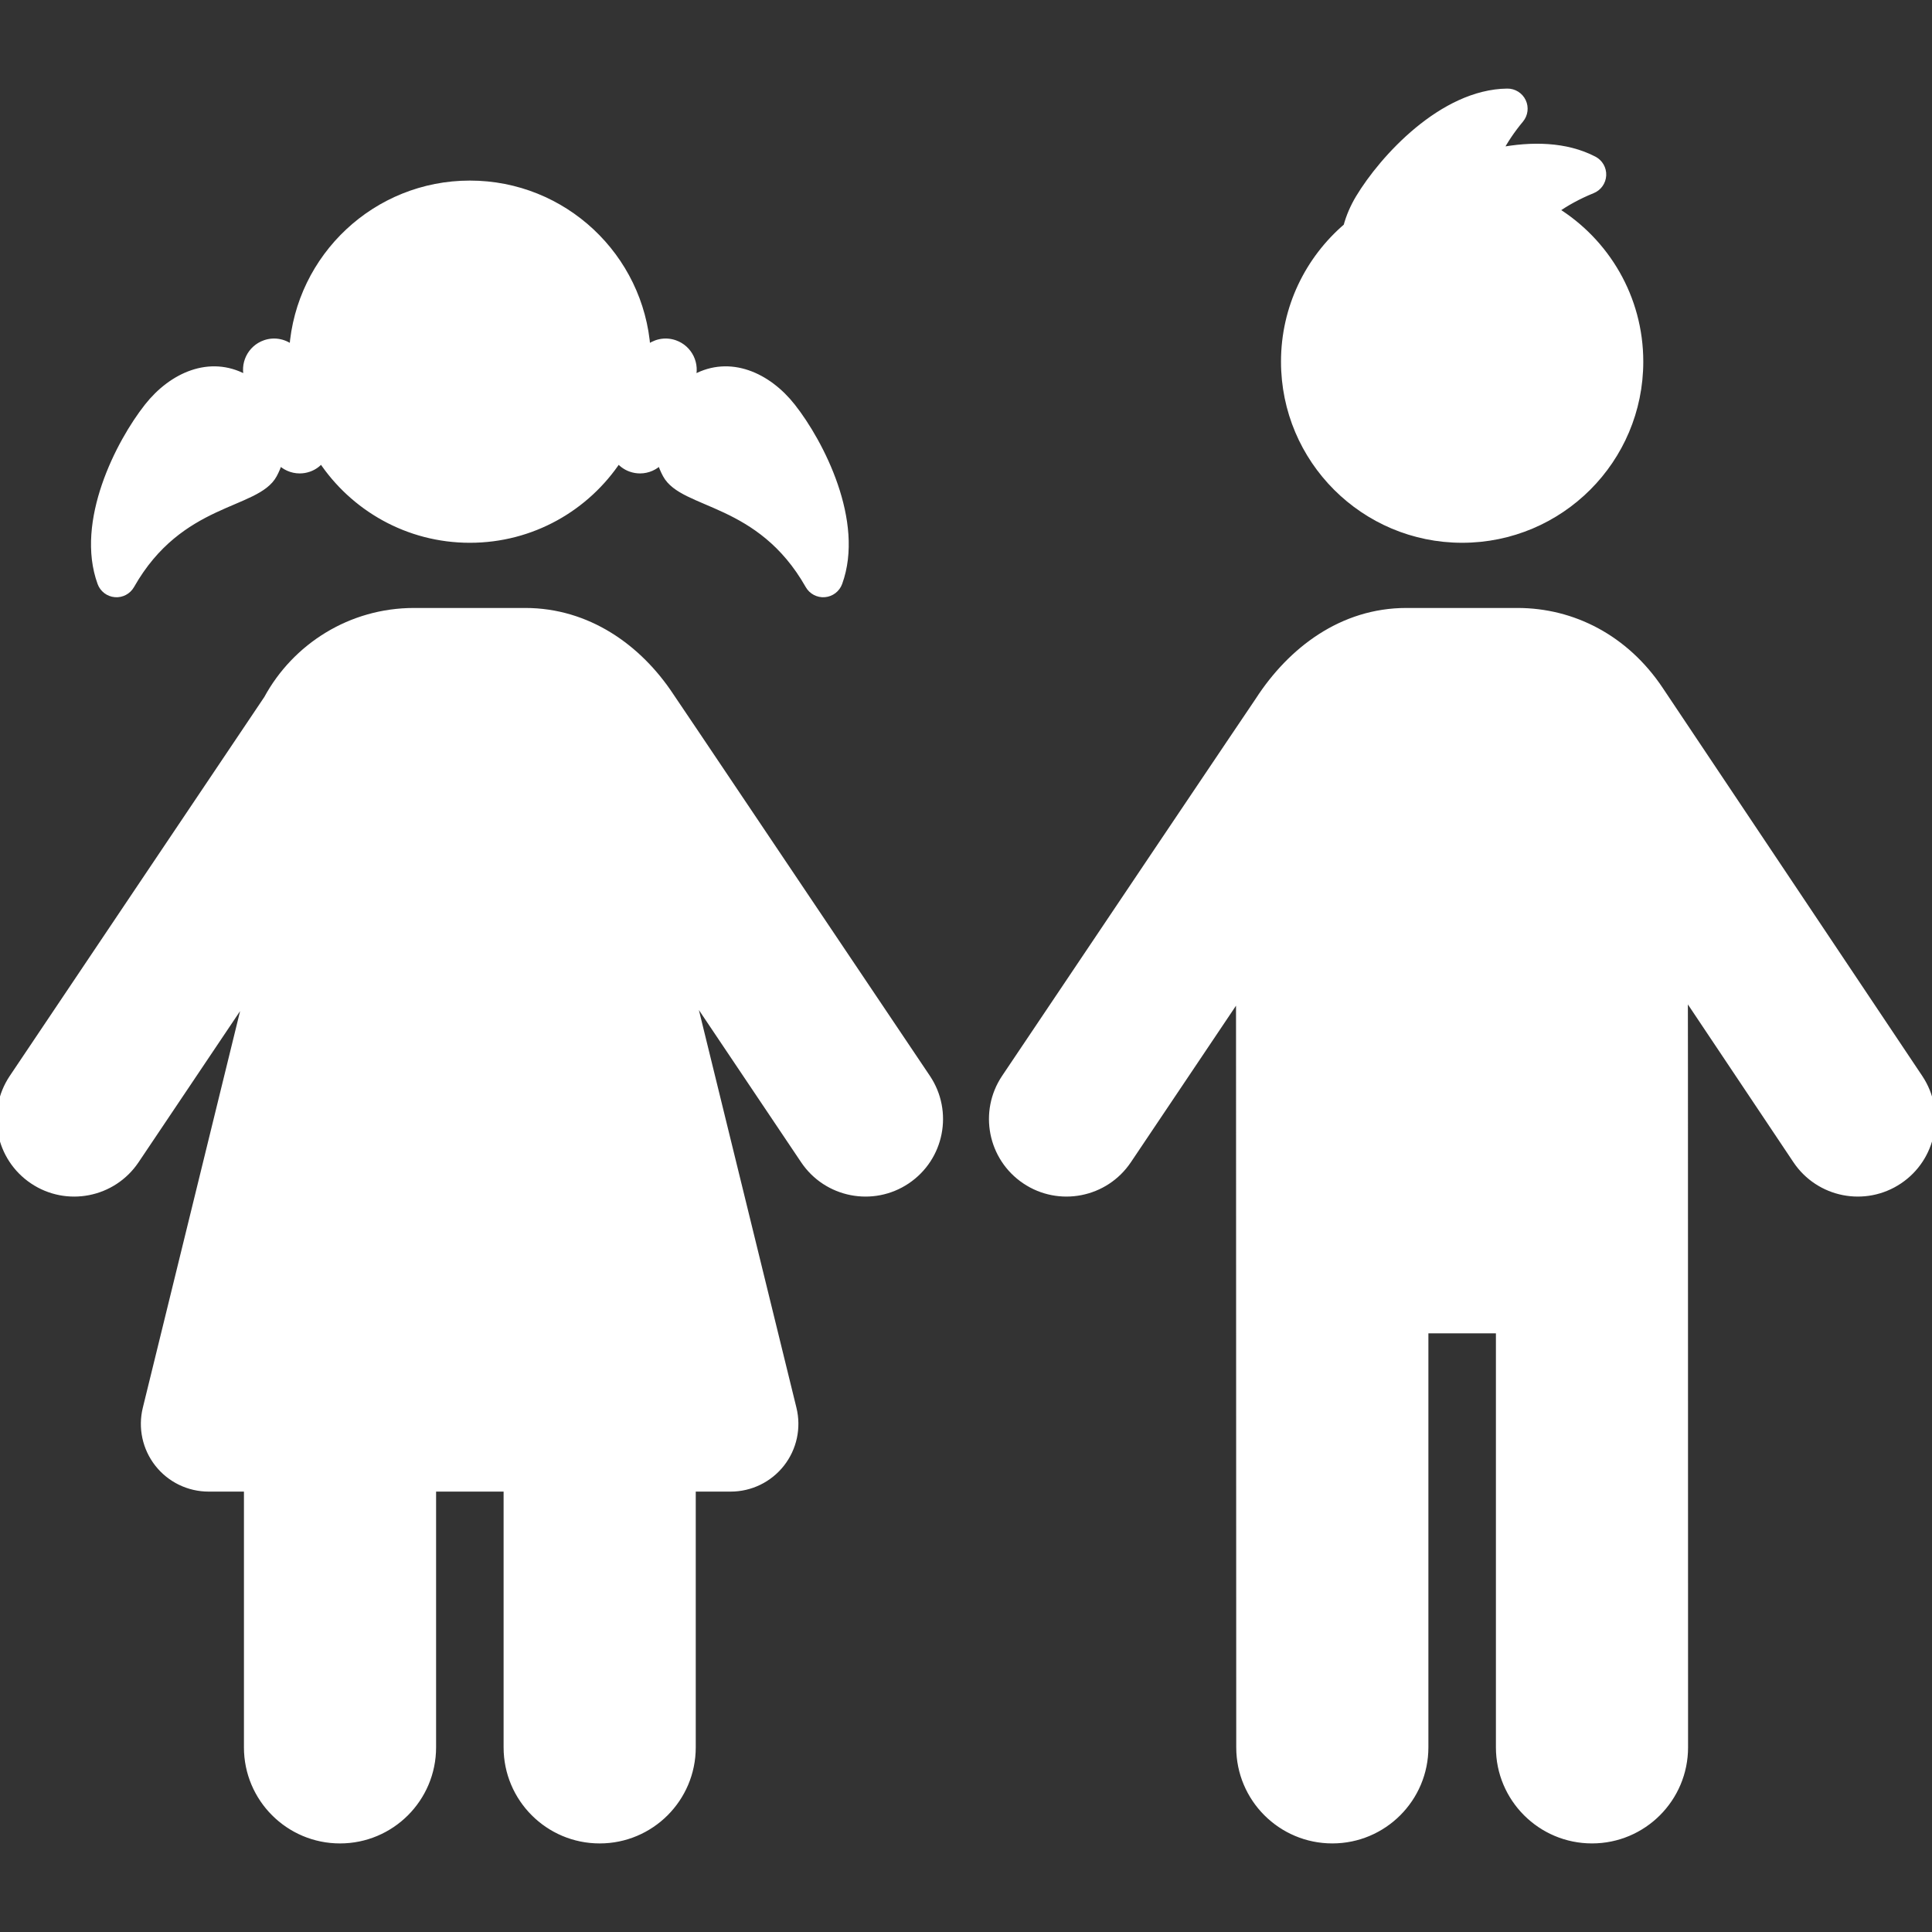
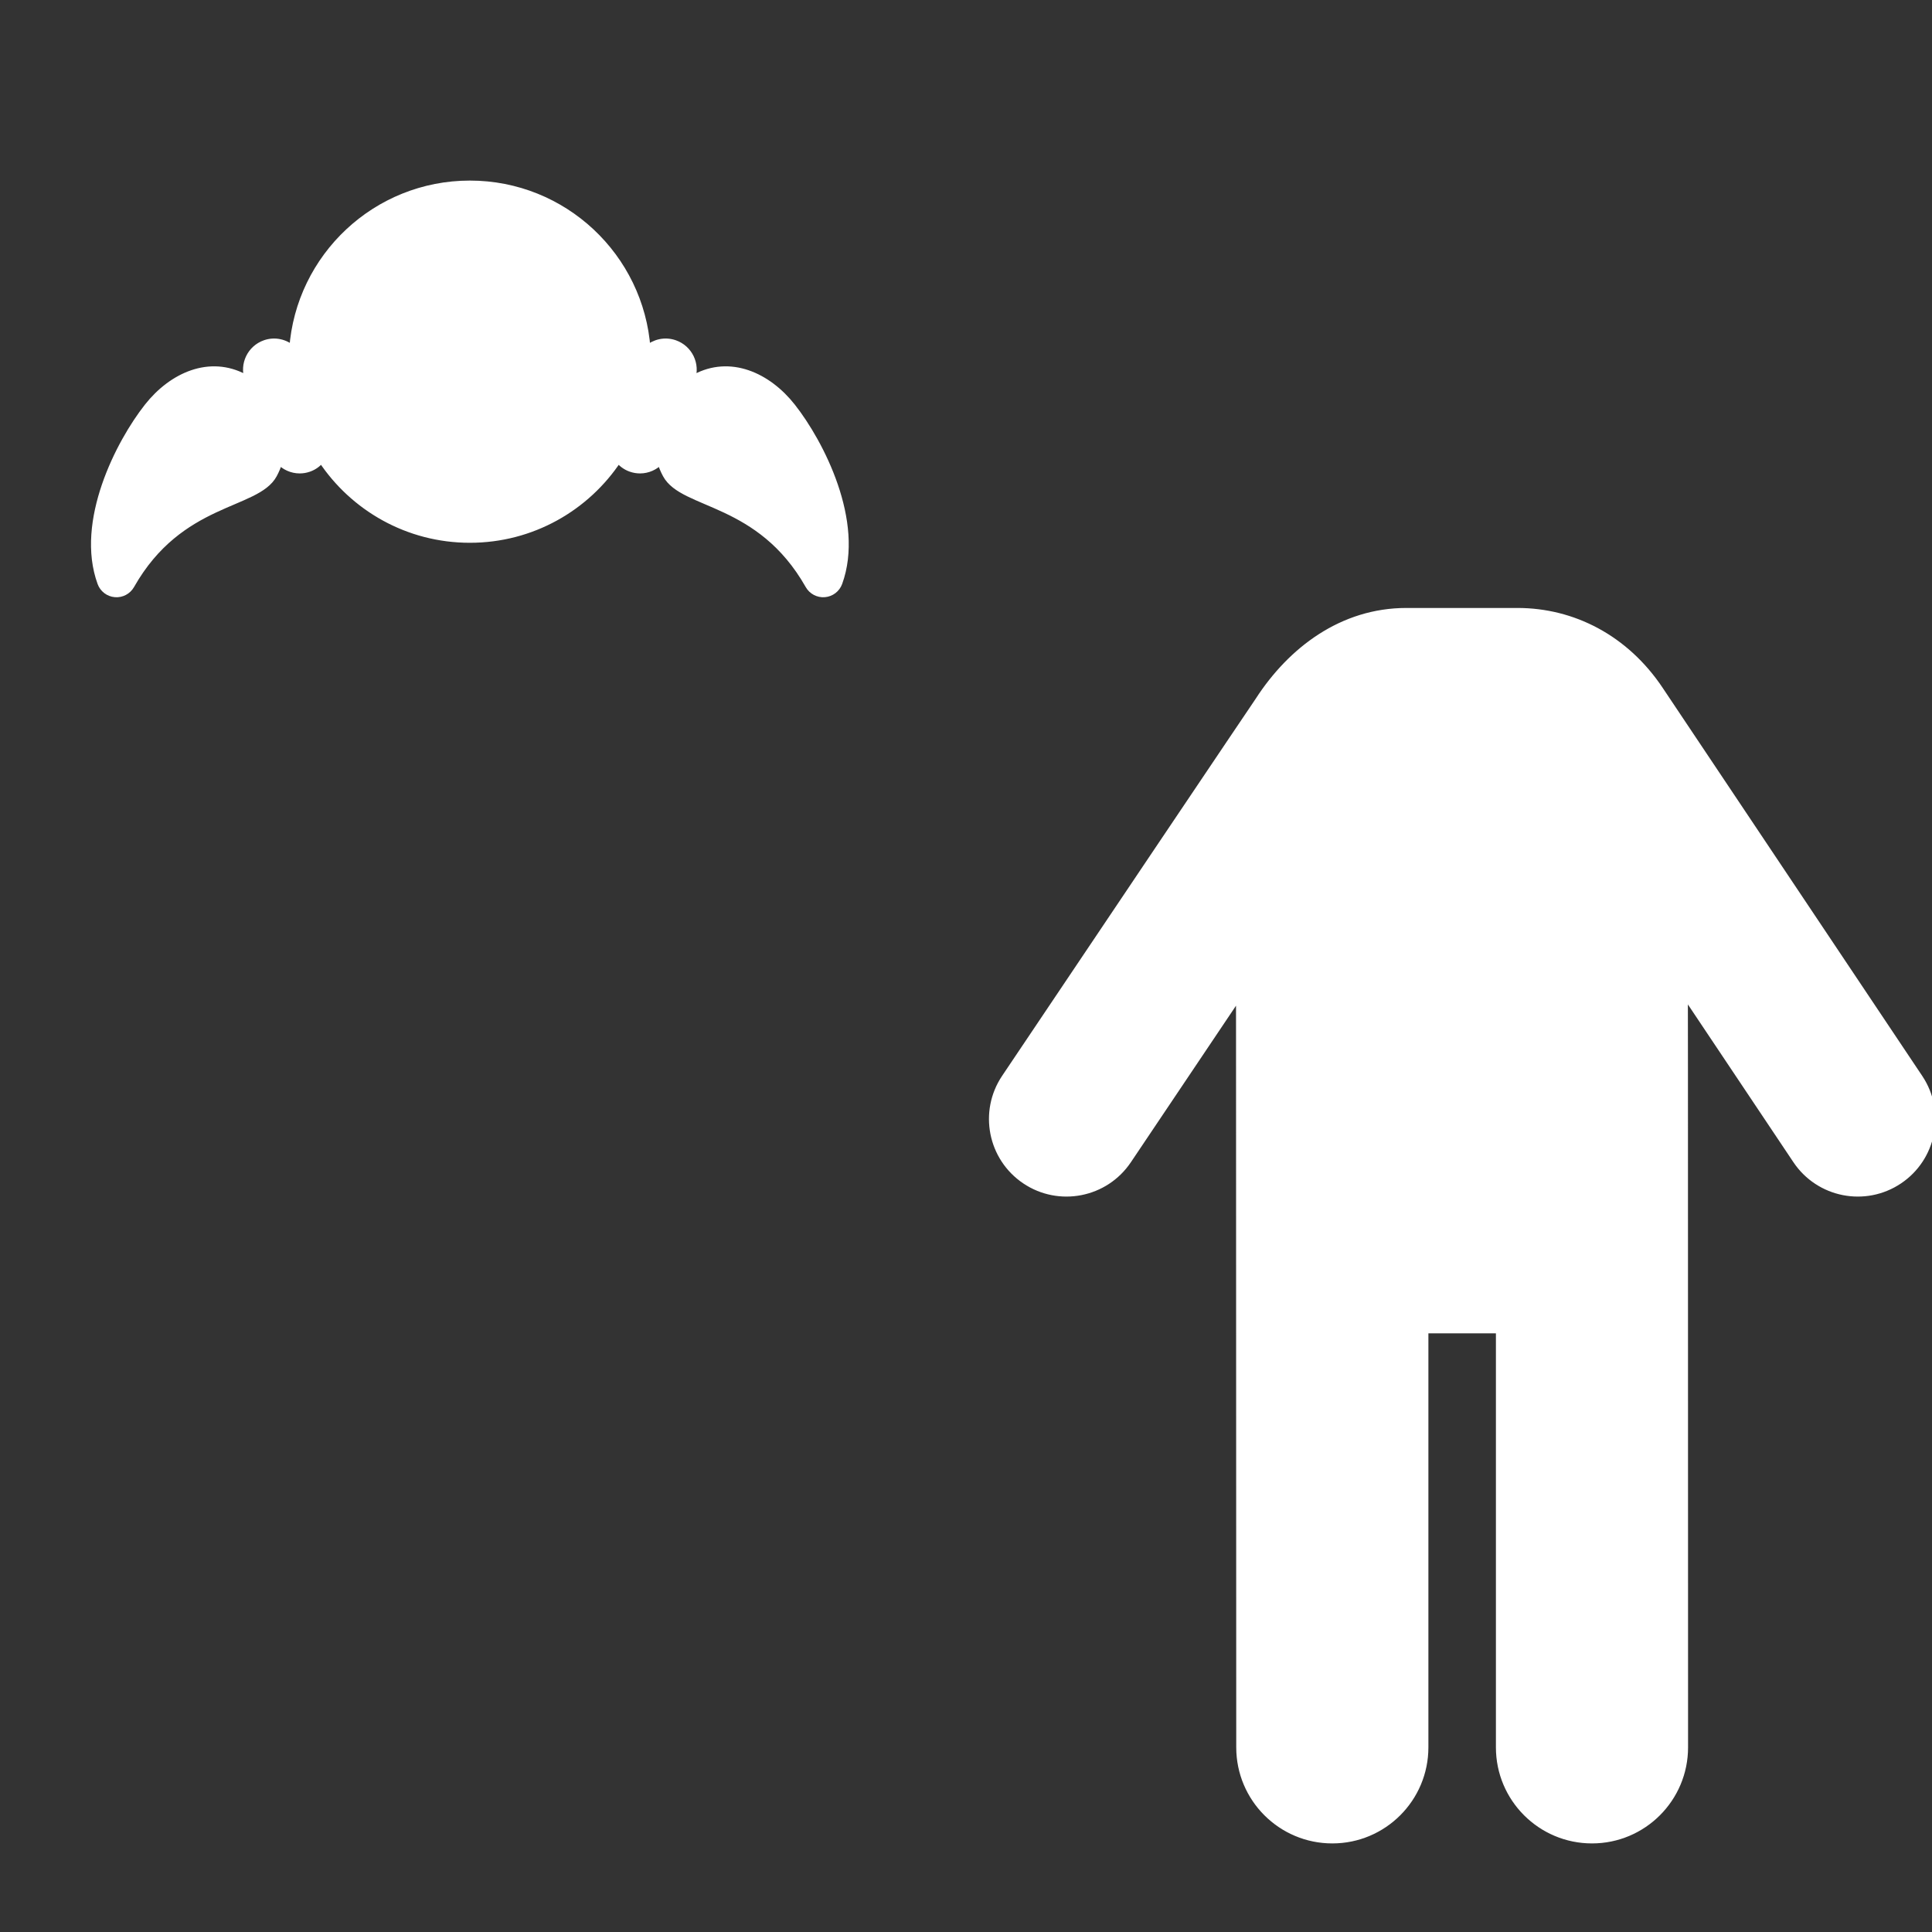
<svg xmlns="http://www.w3.org/2000/svg" fill="#ffffff" height="800px" width="800px" version="1.1" id="Capa_1" viewBox="0 0 289.208 289.208" xml:space="preserve" stroke="#ffffff">
  <rect x="0" y="0" width="289.208" height="289.208" fill="#333333" stroke="none" />
  <g id="SVGRepo_bgCarrier" stroke-width="0" />
  <g id="SVGRepo_tracerCarrier" stroke-linecap="round" stroke-linejoin="round" />
  <g id="SVGRepo_iconCarrier">
    <g>
      <path d="M284.275,176.745c5.099-3.41,6.468-10.308,3.058-15.405l-38.876-58.124c-5.15-7.695-13.022-11.707-21.287-11.707h-16.658 c-9.588,0-17.229,5.802-22.101,13.327c-0.487,0.753,2.422-3.679-37.983,56.486c-3.42,5.092-2.063,11.991,3.028,15.411 c5.089,3.418,11.99,2.065,15.411-3.028l16.656-24.802l0.034,112.663c0,7.667,6.215,13.882,13.882,13.882 c7.667,0,13.882-6.215,13.882-13.882v-62.471h11.107v62.471c0,7.667,6.215,13.882,13.882,13.882 c7.667,0,13.882-6.215,13.882-13.882c0-119.736-0.033-111.963-0.033-112.865l16.712,24.986 C272.285,178.793,279.188,180.15,284.275,176.745z" />
-       <path d="M218.874,80.75c14.696,0,26.615-11.908,26.615-26.614c0-9.582-5.076-17.983-12.686-22.668 c1.573-1.112,3.405-2.139,5.57-3.017c0.909-0.368,1.521-1.231,1.567-2.211c0.047-0.981-0.481-1.897-1.352-2.35 c-4.209-2.186-9.338-2.231-14.178-1.303c0.821-1.538,1.855-3.109,3.183-4.702c0.628-0.754,0.761-1.804,0.34-2.689 c-0.421-0.886-1.318-1.446-2.3-1.436c-9.728,0.111-18.649,9.972-22.203,15.869c-0.826,1.37-1.446,2.821-1.837,4.284 c-5.71,4.881-9.335,12.129-9.335,20.223C192.259,68.842,204.178,80.75,218.874,80.75z" />
-       <path d="M100.382,104.202C95.588,96.932,87.96,91.509,78.63,91.509H61.971c-9.491,0-17.747,5.292-21.977,13.086 c-0.514,0.74-37.605,55.979-38.107,56.728c-3.42,5.092-2.063,11.991,3.028,15.411c5.089,3.418,11.99,2.065,15.411-3.028 l16.656-24.802v0.307l-15.118,61.638c-0.706,2.875-0.051,5.915,1.776,8.244c1.828,2.33,4.624,3.69,7.585,3.69h5.791v38.784 c0,7.667,6.215,13.882,13.882,13.882s13.882-6.215,13.882-13.882v-38.784h11.106v38.784c0,7.667,6.215,13.882,13.882,13.882 c7.667,0,13.882-6.215,13.882-13.882v-38.784h5.726c2.961,0,5.757-1.36,7.585-3.69c1.827-2.329,2.482-5.369,1.776-8.244 l-15.119-61.642h-0.001v-0.403l16.724,24.902c3.421,5.094,10.323,6.445,15.411,3.028c5.092-3.42,6.448-10.319,3.028-15.411 C97.759,100.238,100.862,104.931,100.382,104.202z" />
      <path d="M17.233,88.896c0.978,0.081,1.912-0.414,2.396-1.268c7.311-12.904,18.78-11.81,21.349-16.575 c0.354-0.658,0.633-1.336,0.839-2.025c0.783,0.844,1.885,1.34,3.044,1.34c0.458,0,0.925-0.076,1.381-0.237 c0.77-0.271,1.401-0.751,1.873-1.347c4.763,7.21,12.935,11.967,22.221,11.967c9.285,0,17.458-4.757,22.22-11.967 c0.472,0.596,1.103,1.076,1.874,1.347c0.457,0.161,0.923,0.237,1.381,0.237c1.159,0,2.261-0.496,3.044-1.34 c0.206,0.689,0.484,1.367,0.839,2.025c2.568,4.765,14.037,3.671,21.348,16.575c0.483,0.854,1.418,1.349,2.396,1.268 c0.979-0.081,1.819-0.724,2.155-1.646c3.329-9.14-2.747-20.968-7.012-26.376c-3.668-4.653-9.315-7.166-14.532-4.355 c-0.186,0.1-0.357,0.215-0.534,0.323l0.043-0.122c0.763-2.17-0.378-4.547-2.548-5.31c-1.479-0.521-3.04-0.143-4.134,0.827 c-0.976-13.8-12.483-24.706-26.539-24.706c-14.058,0-25.565,10.907-26.54,24.707c-1.096-0.97-2.658-1.348-4.134-0.828 c-2.17,0.763-3.311,3.14-2.548,5.31l0.043,0.122c-0.177-0.109-0.349-0.224-0.533-0.323c-5.217-2.811-10.864-0.299-14.533,4.355 c-4.265,5.408-10.341,17.236-7.012,26.376C15.414,88.172,16.255,88.815,17.233,88.896z" />
    </g>
  </g>
</svg>